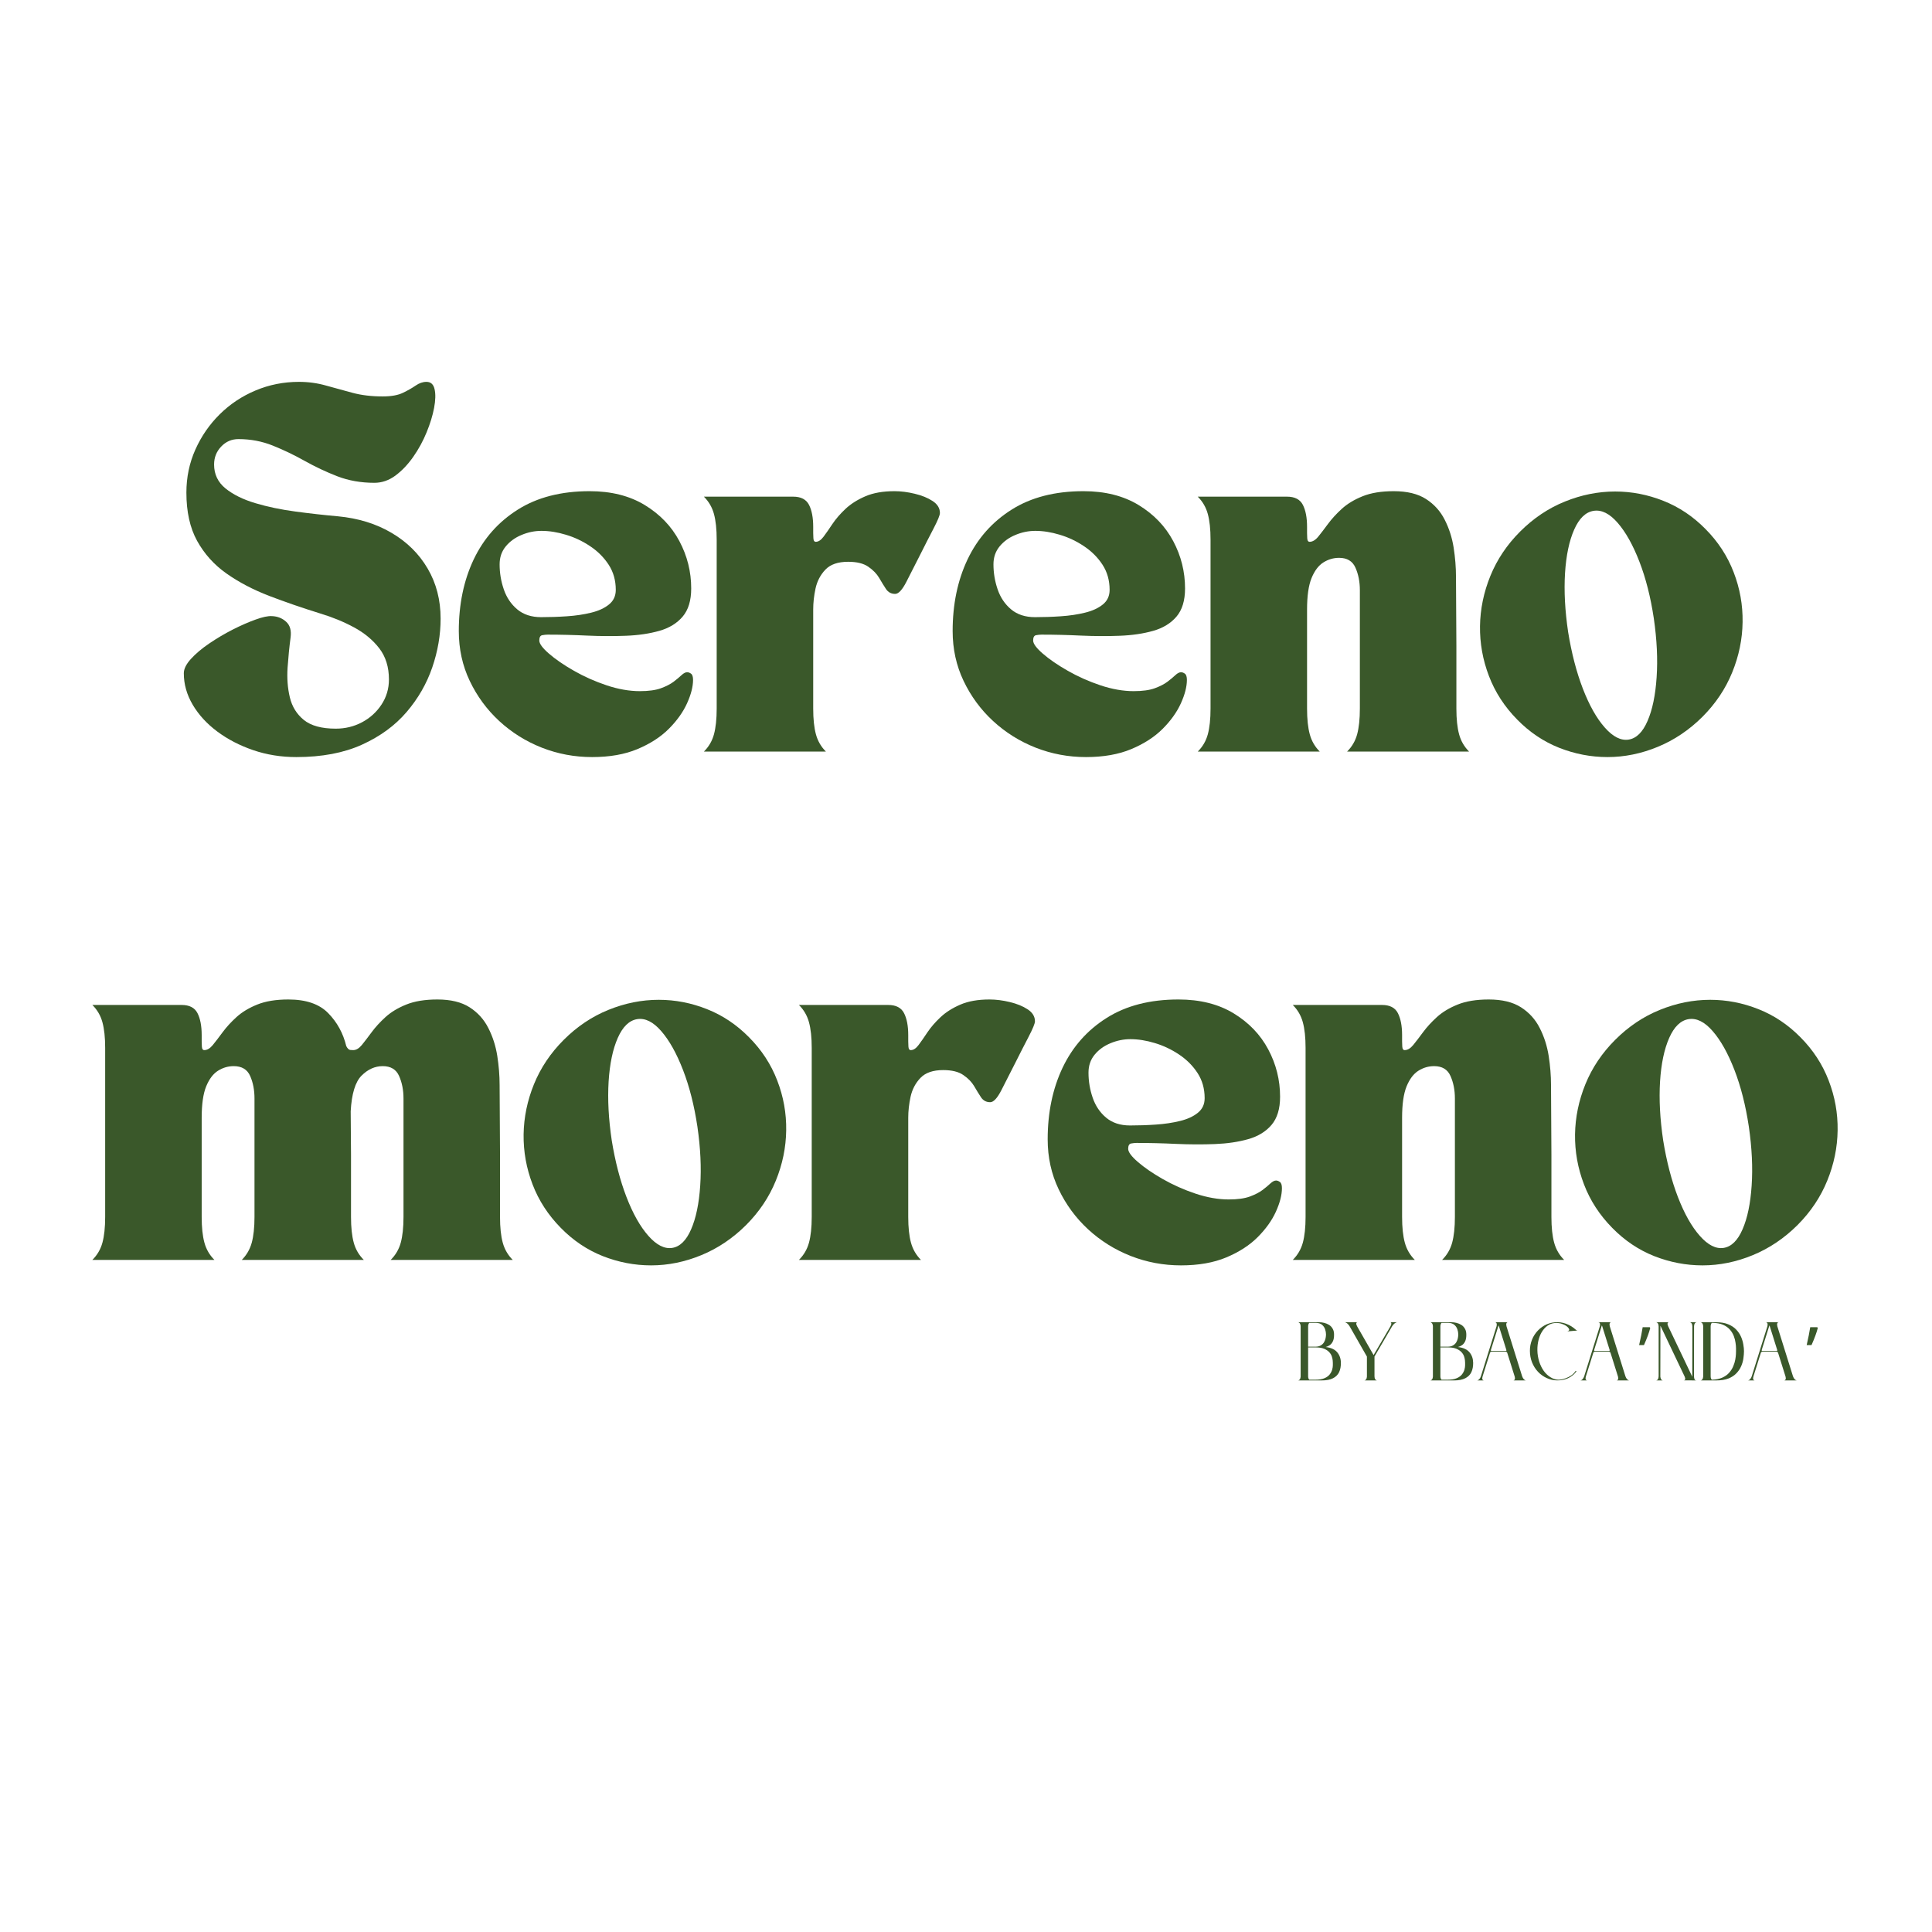
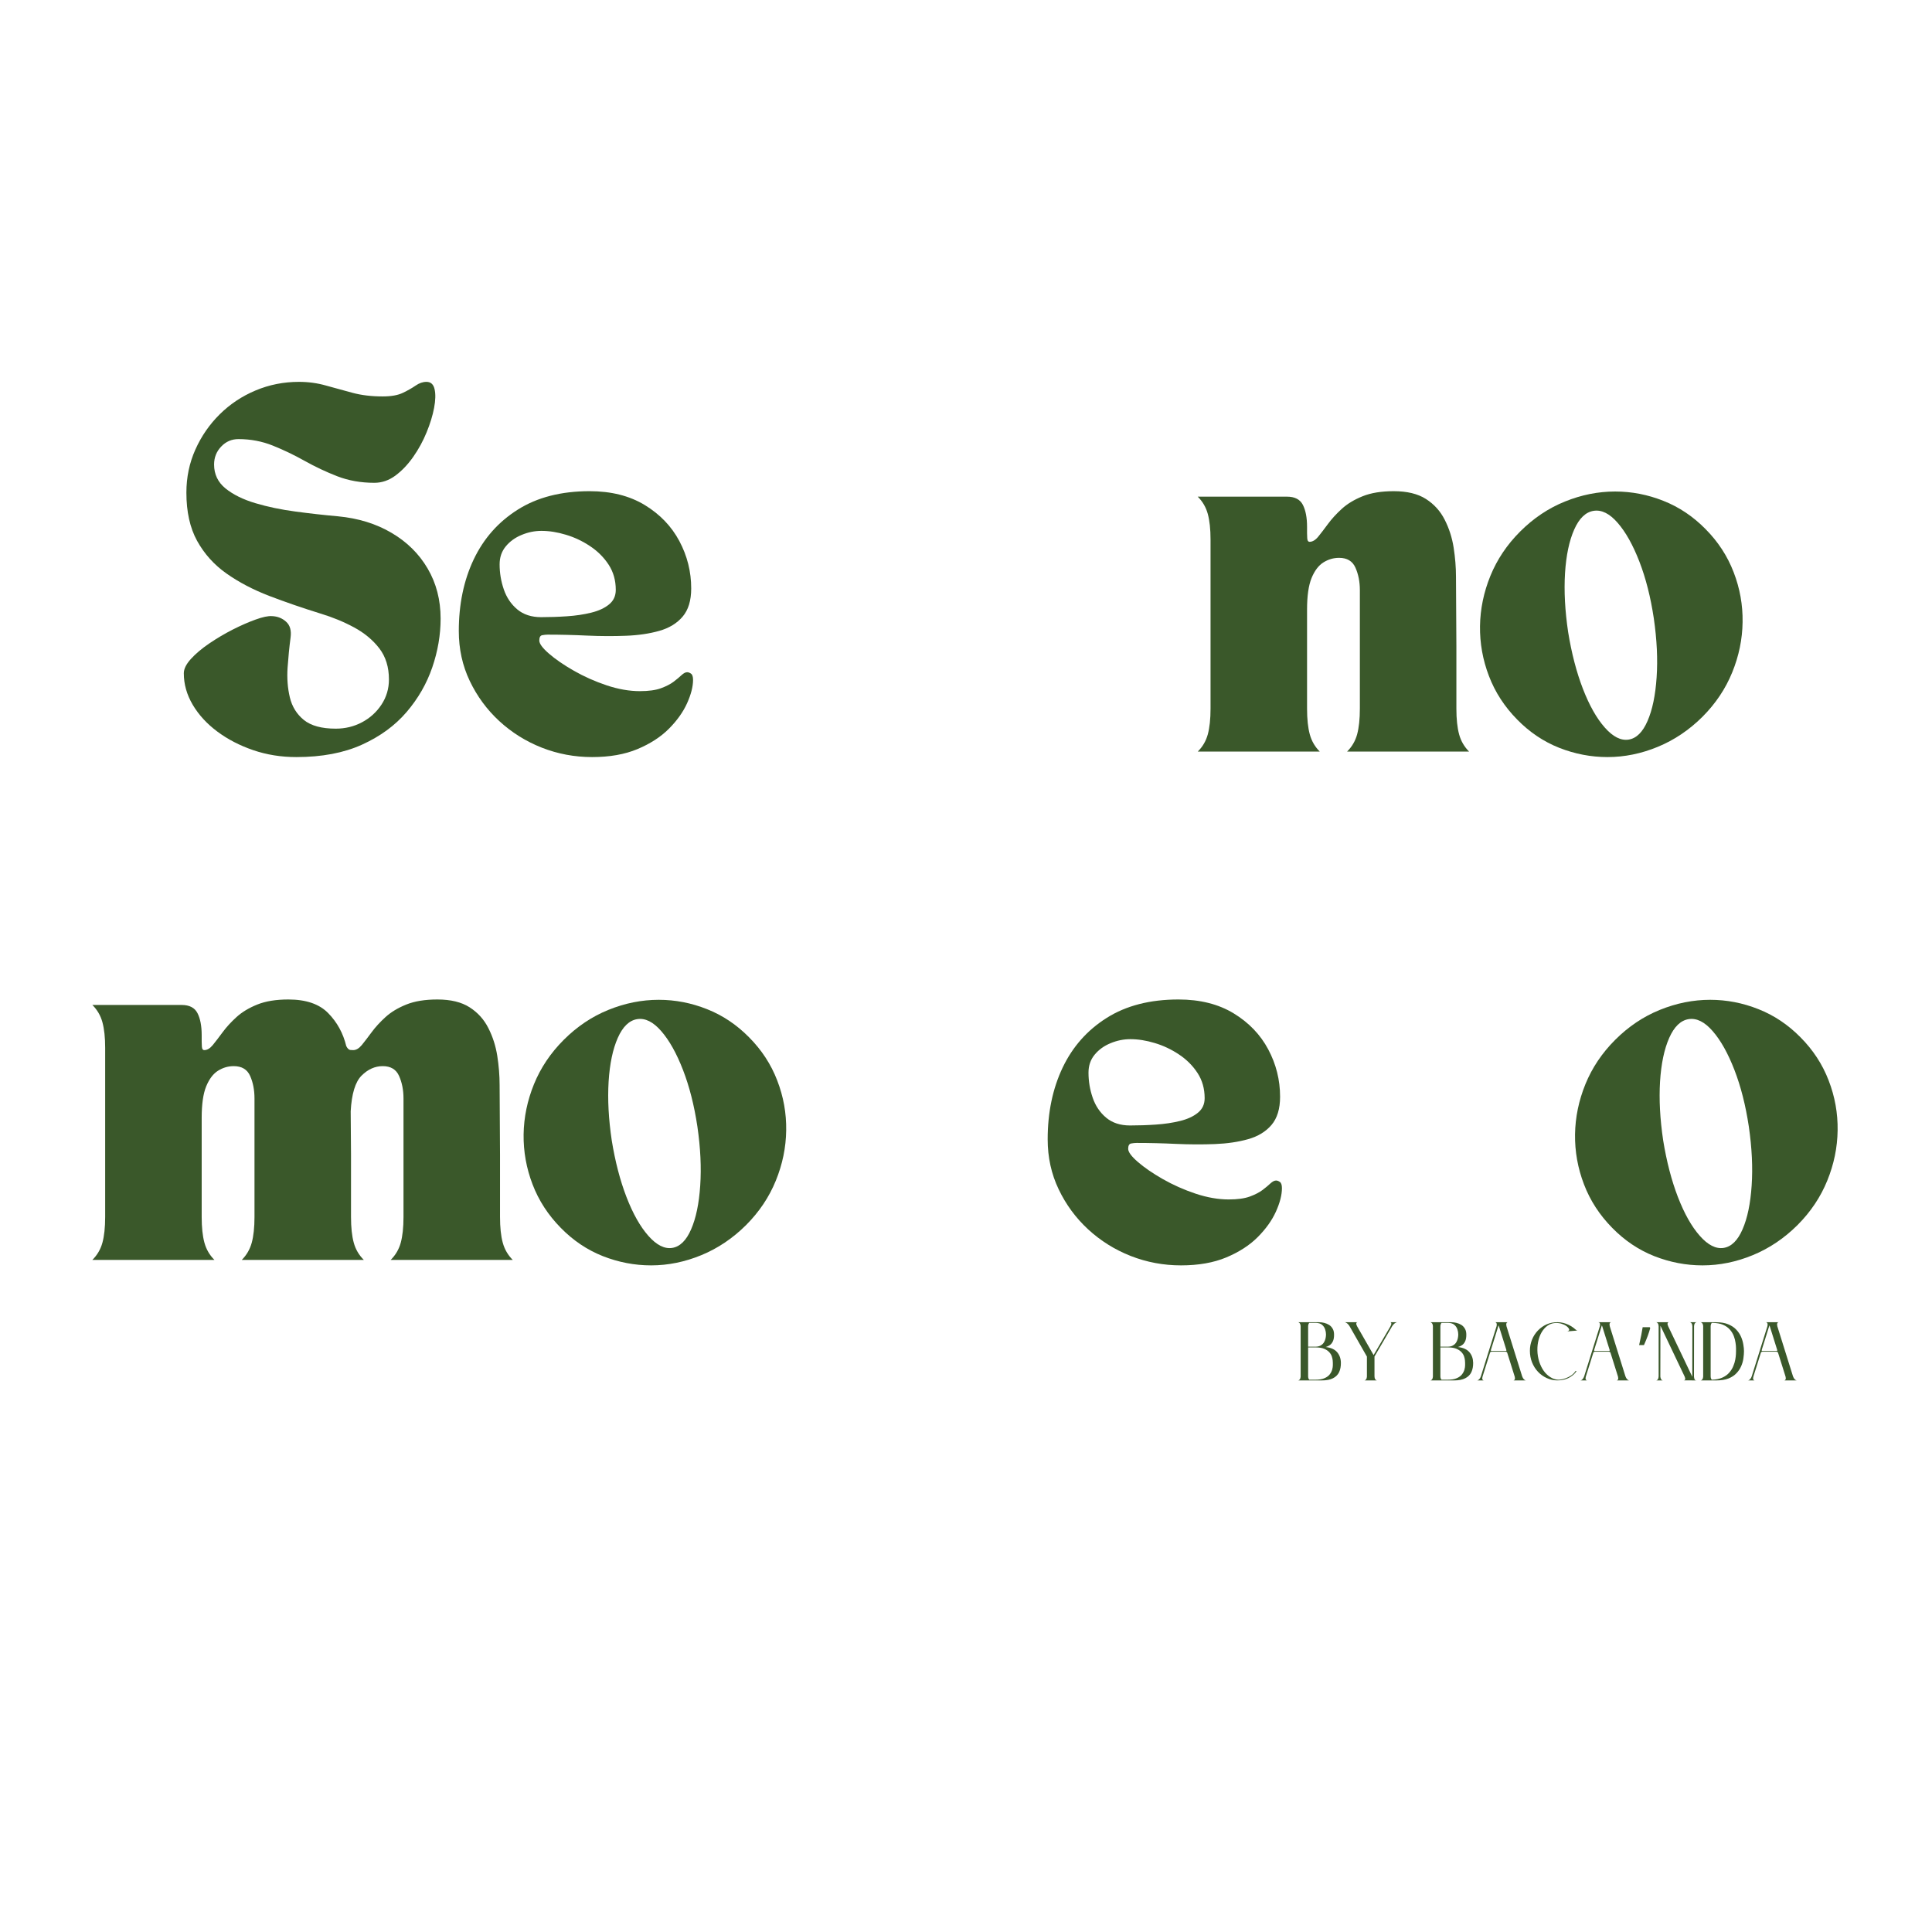
<svg xmlns="http://www.w3.org/2000/svg" version="1.0" preserveAspectRatio="xMidYMid meet" height="500" viewBox="0 0 375 375" zoomAndPan="magnify" width="500">
  <defs>
    <g />
  </defs>
  <g fill-opacity="1" fill="#3a582a">
    <g transform="translate(34.976, 145.885)">
      <g>
        <path d="M 22.547 1.062 C 19.578 1.062 16.785 0.613 14.172 -0.281 C 11.555 -1.176 9.234 -2.379 7.203 -3.891 C 5.18 -5.398 3.594 -7.129 2.438 -9.078 C 1.281 -11.035 0.703 -13.078 0.703 -15.203 C 0.703 -16.047 1.16 -16.973 2.078 -17.984 C 3.004 -19.004 4.195 -20.008 5.656 -21 C 7.113 -21.988 8.629 -22.883 10.203 -23.688 C 11.785 -24.488 13.258 -25.133 14.625 -25.625 C 16 -26.125 17.062 -26.348 17.812 -26.297 C 18.895 -26.254 19.812 -25.891 20.562 -25.203 C 21.32 -24.523 21.609 -23.5 21.422 -22.125 C 21.18 -20.289 20.988 -18.348 20.844 -16.297 C 20.707 -14.242 20.852 -12.32 21.281 -10.531 C 21.707 -8.738 22.613 -7.273 24 -6.141 C 25.395 -5.016 27.457 -4.453 30.188 -4.453 C 32.031 -4.453 33.727 -4.863 35.281 -5.688 C 36.832 -6.508 38.094 -7.648 39.062 -9.109 C 40.031 -10.578 40.516 -12.207 40.516 -14 C 40.516 -16.406 39.891 -18.422 38.641 -20.047 C 37.391 -21.672 35.758 -23.023 33.75 -24.109 C 31.75 -25.191 29.57 -26.086 27.219 -26.797 C 23.727 -27.879 20.414 -29.02 17.281 -30.219 C 14.145 -31.426 11.375 -32.879 8.969 -34.578 C 6.57 -36.273 4.676 -38.383 3.281 -40.906 C 1.895 -43.426 1.203 -46.547 1.203 -50.266 C 1.203 -53.234 1.781 -56.016 2.938 -58.609 C 4.094 -61.203 5.672 -63.488 7.672 -65.469 C 9.672 -67.445 11.988 -68.988 14.625 -70.094 C 17.27 -71.207 20.078 -71.766 23.047 -71.766 C 24.891 -71.766 26.645 -71.523 28.312 -71.047 C 29.988 -70.578 31.695 -70.109 33.438 -69.641 C 35.188 -69.172 37.145 -68.938 39.312 -68.938 C 40.957 -68.938 42.266 -69.172 43.234 -69.641 C 44.203 -70.109 45.023 -70.578 45.703 -71.047 C 46.391 -71.523 47.086 -71.766 47.797 -71.766 C 48.641 -71.766 49.164 -71.289 49.375 -70.344 C 49.594 -69.406 49.562 -68.191 49.281 -66.703 C 49 -65.223 48.516 -63.645 47.828 -61.969 C 47.148 -60.301 46.289 -58.723 45.25 -57.234 C 44.207 -55.742 43.051 -54.523 41.781 -53.578 C 40.508 -52.641 39.145 -52.172 37.688 -52.172 C 35.094 -52.172 32.695 -52.594 30.5 -53.438 C 28.312 -54.289 26.203 -55.285 24.172 -56.422 C 22.148 -57.555 20.086 -58.547 17.984 -59.391 C 15.891 -60.234 13.664 -60.656 11.312 -60.656 C 9.988 -60.656 8.867 -60.172 7.953 -59.203 C 7.035 -58.242 6.578 -57.082 6.578 -55.719 C 6.578 -53.832 7.316 -52.285 8.797 -51.078 C 10.285 -49.879 12.219 -48.926 14.594 -48.219 C 16.977 -47.508 19.57 -46.969 22.375 -46.594 C 25.176 -46.219 27.922 -45.91 30.609 -45.672 C 34.566 -45.297 38.039 -44.223 41.031 -42.453 C 44.031 -40.691 46.363 -38.383 48.031 -35.531 C 49.707 -32.676 50.547 -29.438 50.547 -25.812 C 50.547 -22.645 50.004 -19.484 48.922 -16.328 C 47.836 -13.172 46.176 -10.285 43.938 -7.672 C 41.695 -5.055 38.812 -2.945 35.281 -1.344 C 31.75 0.258 27.504 1.062 22.547 1.062 Z M 22.547 1.062" />
      </g>
    </g>
  </g>
  <g fill-opacity="1" fill="#3a582a">
    <g transform="translate(87.287, 145.885)">
      <g>
        <path d="M 1.766 -23.406 C 1.766 -28.594 2.727 -33.223 4.656 -37.297 C 6.594 -41.367 9.445 -44.594 13.219 -46.969 C 16.988 -49.352 21.633 -50.547 27.156 -50.547 C 31.344 -50.547 34.91 -49.648 37.859 -47.859 C 40.805 -46.066 43.047 -43.734 44.578 -40.859 C 46.109 -37.984 46.875 -34.922 46.875 -31.672 C 46.875 -29.316 46.316 -27.488 45.203 -26.188 C 44.098 -24.895 42.594 -23.977 40.688 -23.438 C 38.781 -22.895 36.625 -22.578 34.219 -22.484 C 31.812 -22.391 29.301 -22.398 26.688 -22.516 C 24.07 -22.641 21.516 -22.703 19.016 -22.703 C 18.691 -22.703 18.336 -22.664 17.953 -22.594 C 17.578 -22.52 17.391 -22.176 17.391 -21.562 C 17.391 -20.945 18.016 -20.098 19.266 -19.016 C 20.516 -17.93 22.129 -16.82 24.109 -15.688 C 26.086 -14.562 28.207 -13.617 30.469 -12.859 C 32.727 -12.109 34.875 -11.734 36.906 -11.734 C 38.602 -11.734 39.969 -11.922 41 -12.297 C 42.039 -12.68 42.867 -13.109 43.484 -13.578 C 44.098 -14.047 44.602 -14.469 45 -14.844 C 45.406 -15.219 45.77 -15.406 46.094 -15.406 C 46.332 -15.406 46.582 -15.312 46.844 -15.125 C 47.102 -14.938 47.234 -14.535 47.234 -13.922 C 47.234 -12.609 46.844 -11.086 46.062 -9.359 C 45.281 -7.641 44.098 -5.988 42.516 -4.406 C 40.941 -2.832 38.914 -1.523 36.438 -0.484 C 33.969 0.547 31.035 1.062 27.641 1.062 C 24.242 1.062 20.988 0.453 17.875 -0.766 C 14.77 -1.992 12.016 -3.719 9.609 -5.938 C 7.211 -8.156 5.305 -10.75 3.891 -13.719 C 2.473 -16.688 1.766 -19.914 1.766 -23.406 Z M 9.688 -36.344 C 9.688 -34.688 9.957 -33.066 10.5 -31.484 C 11.039 -29.91 11.91 -28.617 13.109 -27.609 C 14.316 -26.598 15.863 -26.094 17.75 -26.094 C 19.395 -26.094 21.066 -26.148 22.766 -26.266 C 24.461 -26.379 26.031 -26.613 27.469 -26.969 C 28.906 -27.32 30.055 -27.852 30.922 -28.562 C 31.797 -29.27 32.234 -30.211 32.234 -31.391 C 32.234 -33.234 31.773 -34.859 30.859 -36.266 C 29.941 -37.68 28.738 -38.883 27.25 -39.875 C 25.77 -40.863 24.203 -41.602 22.547 -42.094 C 20.898 -42.594 19.32 -42.844 17.812 -42.844 C 16.5 -42.844 15.219 -42.582 13.969 -42.062 C 12.719 -41.551 11.691 -40.812 10.891 -39.844 C 10.086 -38.875 9.688 -37.707 9.688 -36.344 Z M 9.688 -36.344" />
      </g>
    </g>
  </g>
  <g fill-opacity="1" fill="#3a582a">
    <g transform="translate(135.921, 145.885)">
      <g>
-         <path d="M 0.703 0 C 1.648 -0.938 2.301 -2.051 2.656 -3.344 C 3.008 -4.645 3.188 -6.312 3.188 -8.344 L 3.188 -41.156 C 3.188 -43.176 3.008 -44.832 2.656 -46.125 C 2.301 -47.426 1.648 -48.547 0.703 -49.484 L 18.031 -49.484 C 19.539 -49.484 20.566 -48.953 21.109 -47.891 C 21.648 -46.836 21.922 -45.414 21.922 -43.625 L 21.922 -42.422 C 21.922 -41.578 21.969 -41.082 22.062 -40.938 C 22.156 -40.789 22.27 -40.719 22.406 -40.719 C 22.926 -40.719 23.43 -41.047 23.922 -41.703 C 24.422 -42.367 25 -43.195 25.656 -44.188 C 26.32 -45.176 27.172 -46.156 28.203 -47.125 C 29.242 -48.094 30.531 -48.906 32.062 -49.562 C 33.594 -50.219 35.469 -50.547 37.688 -50.547 C 38.957 -50.547 40.273 -50.379 41.641 -50.047 C 43.004 -49.723 44.156 -49.254 45.094 -48.641 C 46.039 -48.023 46.516 -47.25 46.516 -46.312 C 46.516 -45.883 46.102 -44.879 45.281 -43.297 C 44.457 -41.723 43.598 -40.039 42.703 -38.25 C 41.711 -36.312 40.816 -34.551 40.016 -32.969 C 39.211 -31.395 38.484 -30.609 37.828 -30.609 C 37.066 -30.609 36.473 -30.926 36.047 -31.562 C 35.629 -32.195 35.188 -32.914 34.719 -33.719 C 34.25 -34.52 33.551 -35.238 32.625 -35.875 C 31.707 -36.52 30.398 -36.844 28.703 -36.844 C 26.723 -36.844 25.25 -36.332 24.281 -35.312 C 23.32 -34.301 22.688 -33.086 22.375 -31.672 C 22.07 -30.254 21.922 -28.891 21.922 -27.578 L 21.922 -8.344 C 21.922 -6.312 22.098 -4.645 22.453 -3.344 C 22.805 -2.051 23.453 -0.938 24.391 0 Z M 0.703 0" />
-       </g>
+         </g>
    </g>
  </g>
  <g fill-opacity="1" fill="#3a582a">
    <g transform="translate(183.142, 145.885)">
      <g>
-         <path d="M 1.766 -23.406 C 1.766 -28.594 2.727 -33.223 4.656 -37.297 C 6.594 -41.367 9.445 -44.594 13.219 -46.969 C 16.988 -49.352 21.633 -50.547 27.156 -50.547 C 31.344 -50.547 34.91 -49.648 37.859 -47.859 C 40.805 -46.066 43.047 -43.734 44.578 -40.859 C 46.109 -37.984 46.875 -34.922 46.875 -31.672 C 46.875 -29.316 46.316 -27.488 45.203 -26.188 C 44.098 -24.895 42.594 -23.977 40.688 -23.438 C 38.781 -22.895 36.625 -22.578 34.219 -22.484 C 31.812 -22.391 29.301 -22.398 26.688 -22.516 C 24.07 -22.641 21.516 -22.703 19.016 -22.703 C 18.691 -22.703 18.336 -22.664 17.953 -22.594 C 17.578 -22.52 17.391 -22.176 17.391 -21.562 C 17.391 -20.945 18.016 -20.098 19.266 -19.016 C 20.516 -17.93 22.129 -16.82 24.109 -15.688 C 26.086 -14.562 28.207 -13.617 30.469 -12.859 C 32.727 -12.109 34.875 -11.734 36.906 -11.734 C 38.602 -11.734 39.969 -11.922 41 -12.297 C 42.039 -12.68 42.867 -13.109 43.484 -13.578 C 44.098 -14.047 44.602 -14.469 45 -14.844 C 45.406 -15.219 45.77 -15.406 46.094 -15.406 C 46.332 -15.406 46.582 -15.312 46.844 -15.125 C 47.102 -14.938 47.234 -14.535 47.234 -13.922 C 47.234 -12.609 46.844 -11.086 46.062 -9.359 C 45.281 -7.641 44.098 -5.988 42.516 -4.406 C 40.941 -2.832 38.914 -1.523 36.438 -0.484 C 33.969 0.547 31.035 1.062 27.641 1.062 C 24.242 1.062 20.988 0.453 17.875 -0.766 C 14.77 -1.992 12.016 -3.719 9.609 -5.938 C 7.211 -8.156 5.305 -10.75 3.891 -13.719 C 2.473 -16.688 1.766 -19.914 1.766 -23.406 Z M 9.688 -36.344 C 9.688 -34.688 9.957 -33.066 10.5 -31.484 C 11.039 -29.91 11.91 -28.617 13.109 -27.609 C 14.316 -26.598 15.863 -26.094 17.75 -26.094 C 19.395 -26.094 21.066 -26.148 22.766 -26.266 C 24.461 -26.379 26.031 -26.613 27.469 -26.969 C 28.906 -27.32 30.055 -27.852 30.922 -28.562 C 31.797 -29.27 32.234 -30.211 32.234 -31.391 C 32.234 -33.234 31.773 -34.859 30.859 -36.266 C 29.941 -37.68 28.738 -38.883 27.25 -39.875 C 25.77 -40.863 24.203 -41.602 22.547 -42.094 C 20.898 -42.594 19.32 -42.844 17.812 -42.844 C 16.5 -42.844 15.219 -42.582 13.969 -42.062 C 12.719 -41.551 11.691 -40.812 10.891 -39.844 C 10.086 -38.875 9.688 -37.707 9.688 -36.344 Z M 9.688 -36.344" />
-       </g>
+         </g>
    </g>
  </g>
  <g fill-opacity="1" fill="#3a582a">
    <g transform="translate(231.777, 145.885)">
      <g>
        <path d="M 24.391 0 L 0.703 0 C 1.648 -0.938 2.301 -2.051 2.656 -3.344 C 3.008 -4.645 3.188 -6.312 3.188 -8.344 L 3.188 -41.156 C 3.188 -43.176 3.008 -44.832 2.656 -46.125 C 2.301 -47.426 1.648 -48.547 0.703 -49.484 L 18.031 -49.484 C 19.539 -49.484 20.566 -48.953 21.109 -47.891 C 21.648 -46.836 21.922 -45.414 21.922 -43.625 L 21.922 -42.422 C 21.922 -41.578 21.969 -41.082 22.062 -40.938 C 22.156 -40.789 22.27 -40.719 22.406 -40.719 C 22.977 -40.719 23.535 -41.047 24.078 -41.703 C 24.617 -42.367 25.254 -43.195 25.984 -44.188 C 26.711 -45.176 27.609 -46.156 28.672 -47.125 C 29.734 -48.094 31.078 -48.906 32.703 -49.562 C 34.328 -50.219 36.344 -50.547 38.75 -50.547 C 41.344 -50.547 43.426 -50.039 45 -49.031 C 46.582 -48.02 47.797 -46.676 48.641 -45 C 49.492 -43.332 50.07 -41.531 50.375 -39.594 C 50.676 -37.656 50.828 -35.77 50.828 -33.938 L 50.906 -20.438 L 50.906 -8.344 C 50.906 -6.312 51.082 -4.645 51.438 -3.344 C 51.789 -2.051 52.438 -0.938 53.375 0 L 29.688 0 C 30.633 -0.938 31.285 -2.051 31.641 -3.344 C 31.992 -4.645 32.172 -6.312 32.172 -8.344 L 32.172 -31.328 C 32.172 -32.973 31.883 -34.43 31.312 -35.703 C 30.75 -36.973 29.691 -37.609 28.141 -37.609 C 27.055 -37.609 26.039 -37.312 25.094 -36.719 C 24.156 -36.133 23.391 -35.125 22.797 -33.688 C 22.211 -32.25 21.922 -30.211 21.922 -27.578 L 21.922 -8.344 C 21.922 -6.312 22.098 -4.645 22.453 -3.344 C 22.805 -2.051 23.453 -0.938 24.391 0 Z M 24.391 0" />
      </g>
    </g>
  </g>
  <g fill-opacity="1" fill="#3a582a">
    <g transform="translate(285.502, 145.885)">
      <g>
        <path d="M 8.984 -6.219 C 6.523 -8.719 4.695 -11.535 3.5 -14.672 C 2.301 -17.805 1.723 -21.035 1.766 -24.359 C 1.816 -27.68 2.488 -30.93 3.781 -34.109 C 5.082 -37.297 7.004 -40.16 9.547 -42.703 C 12.141 -45.297 15.035 -47.238 18.234 -48.531 C 21.441 -49.832 24.695 -50.484 28 -50.484 C 31.207 -50.484 34.328 -49.879 37.359 -48.672 C 40.398 -47.473 43.125 -45.648 45.531 -43.203 C 47.977 -40.742 49.801 -37.945 51 -34.812 C 52.207 -31.688 52.785 -28.461 52.734 -25.141 C 52.691 -21.816 52.02 -18.562 50.719 -15.375 C 49.426 -12.195 47.508 -9.332 44.969 -6.781 C 42.375 -4.195 39.473 -2.242 36.266 -0.922 C 33.066 0.398 29.816 1.062 26.516 1.062 C 23.305 1.062 20.18 0.461 17.141 -0.734 C 14.098 -1.941 11.379 -3.77 8.984 -6.219 Z M 23.828 -46.734 C 22.273 -46.492 21.016 -45.281 20.047 -43.094 C 19.078 -40.906 18.484 -38.078 18.266 -34.609 C 18.055 -31.141 18.258 -27.332 18.875 -23.188 C 19.539 -19.094 20.492 -15.43 21.734 -12.203 C 22.984 -8.973 24.398 -6.461 25.984 -4.672 C 27.566 -2.879 29.109 -2.098 30.609 -2.328 C 32.117 -2.566 33.344 -3.77 34.281 -5.938 C 35.227 -8.102 35.816 -10.93 36.047 -14.422 C 36.285 -17.91 36.102 -21.727 35.5 -25.875 C 34.883 -29.977 33.953 -33.645 32.703 -36.875 C 31.453 -40.102 30.047 -42.613 28.484 -44.406 C 26.93 -46.195 25.379 -46.973 23.828 -46.734 Z M 23.828 -46.734" />
      </g>
    </g>
  </g>
  <g fill-opacity="1" fill="#3a582a">
    <g transform="translate(16.522, 244.546)">
      <g>
        <path d="M 25.094 0 L 1.406 0 C 2.352 -0.938 3.004 -2.051 3.359 -3.344 C 3.711 -4.645 3.891 -6.312 3.891 -8.344 L 3.891 -41.156 C 3.891 -43.176 3.711 -44.832 3.359 -46.125 C 3.004 -47.426 2.352 -48.547 1.406 -49.484 L 18.734 -49.484 C 20.242 -49.484 21.27 -48.953 21.812 -47.891 C 22.352 -46.836 22.625 -45.414 22.625 -43.625 L 22.625 -42.422 C 22.625 -41.578 22.672 -41.082 22.766 -40.938 C 22.859 -40.789 22.977 -40.719 23.125 -40.719 C 23.688 -40.719 24.238 -41.047 24.781 -41.703 C 25.32 -42.367 25.957 -43.195 26.688 -44.188 C 27.414 -45.176 28.312 -46.156 29.375 -47.125 C 30.438 -48.094 31.781 -48.906 33.406 -49.562 C 35.031 -50.219 37.047 -50.547 39.453 -50.547 C 42.891 -50.547 45.469 -49.66 47.188 -47.891 C 48.914 -46.129 50.082 -44 50.688 -41.5 C 50.926 -41.031 51.188 -40.781 51.469 -40.75 C 51.75 -40.727 51.938 -40.719 52.031 -40.719 C 52.602 -40.719 53.16 -41.047 53.703 -41.703 C 54.242 -42.367 54.879 -43.195 55.609 -44.188 C 56.336 -45.176 57.234 -46.156 58.297 -47.125 C 59.359 -48.094 60.703 -48.906 62.328 -49.562 C 63.953 -50.219 65.969 -50.547 68.375 -50.547 C 70.969 -50.547 73.051 -50.039 74.625 -49.031 C 76.207 -48.02 77.422 -46.676 78.266 -45 C 79.117 -43.332 79.695 -41.531 80 -39.594 C 80.301 -37.656 80.453 -35.77 80.453 -33.938 L 80.531 -20.438 L 80.531 -8.344 C 80.531 -6.312 80.707 -4.645 81.062 -3.344 C 81.414 -2.051 82.062 -0.938 83 0 L 59.312 0 C 60.258 -0.938 60.91 -2.051 61.266 -3.344 C 61.617 -4.645 61.797 -6.312 61.797 -8.344 L 61.797 -31.328 C 61.797 -32.973 61.508 -34.43 60.938 -35.703 C 60.375 -36.973 59.316 -37.609 57.766 -37.609 C 56.254 -37.609 54.883 -36.992 53.656 -35.766 C 52.438 -34.547 51.734 -32.238 51.547 -28.844 L 51.609 -20.438 L 51.609 -8.344 C 51.609 -6.312 51.785 -4.645 52.141 -3.344 C 52.492 -2.051 53.145 -0.938 54.094 0 L 30.406 0 C 31.344 -0.938 31.988 -2.051 32.344 -3.344 C 32.695 -4.645 32.875 -6.312 32.875 -8.344 L 32.875 -31.328 C 32.875 -32.973 32.594 -34.43 32.031 -35.703 C 31.469 -36.973 30.406 -37.609 28.844 -37.609 C 27.758 -37.609 26.742 -37.312 25.797 -36.719 C 24.859 -36.133 24.094 -35.125 23.5 -33.688 C 22.914 -32.25 22.625 -30.211 22.625 -27.578 L 22.625 -8.344 C 22.625 -6.312 22.801 -4.645 23.156 -3.344 C 23.508 -2.051 24.156 -0.938 25.094 0 Z M 25.094 0" />
      </g>
    </g>
  </g>
  <g fill-opacity="1" fill="#3a582a">
    <g transform="translate(99.865, 244.546)">
      <g>
        <path d="M 8.984 -6.219 C 6.523 -8.719 4.695 -11.535 3.5 -14.672 C 2.301 -17.805 1.723 -21.035 1.766 -24.359 C 1.816 -27.68 2.488 -30.93 3.781 -34.109 C 5.082 -37.297 7.004 -40.16 9.547 -42.703 C 12.141 -45.297 15.035 -47.238 18.234 -48.531 C 21.441 -49.832 24.695 -50.484 28 -50.484 C 31.207 -50.484 34.328 -49.879 37.359 -48.672 C 40.398 -47.473 43.125 -45.648 45.531 -43.203 C 47.977 -40.742 49.801 -37.945 51 -34.812 C 52.207 -31.688 52.785 -28.461 52.734 -25.141 C 52.691 -21.816 52.02 -18.562 50.719 -15.375 C 49.426 -12.195 47.508 -9.332 44.969 -6.781 C 42.375 -4.195 39.473 -2.242 36.266 -0.922 C 33.066 0.398 29.816 1.062 26.516 1.062 C 23.305 1.062 20.18 0.461 17.141 -0.734 C 14.098 -1.941 11.379 -3.77 8.984 -6.219 Z M 23.828 -46.734 C 22.273 -46.492 21.016 -45.281 20.047 -43.094 C 19.078 -40.906 18.484 -38.078 18.266 -34.609 C 18.055 -31.141 18.258 -27.332 18.875 -23.188 C 19.539 -19.094 20.492 -15.43 21.734 -12.203 C 22.984 -8.973 24.398 -6.461 25.984 -4.672 C 27.566 -2.879 29.109 -2.098 30.609 -2.328 C 32.117 -2.566 33.344 -3.77 34.281 -5.938 C 35.227 -8.102 35.816 -10.93 36.047 -14.422 C 36.285 -17.91 36.102 -21.727 35.5 -25.875 C 34.883 -29.977 33.953 -33.645 32.703 -36.875 C 31.453 -40.102 30.047 -42.613 28.484 -44.406 C 26.93 -46.195 25.379 -46.973 23.828 -46.734 Z M 23.828 -46.734" />
      </g>
    </g>
  </g>
  <g fill-opacity="1" fill="#3a582a">
    <g transform="translate(154.367, 244.546)">
      <g>
-         <path d="M 0.703 0 C 1.648 -0.938 2.301 -2.051 2.656 -3.344 C 3.008 -4.645 3.188 -6.312 3.188 -8.344 L 3.188 -41.156 C 3.188 -43.176 3.008 -44.832 2.656 -46.125 C 2.301 -47.426 1.648 -48.547 0.703 -49.484 L 18.031 -49.484 C 19.539 -49.484 20.566 -48.953 21.109 -47.891 C 21.648 -46.836 21.922 -45.414 21.922 -43.625 L 21.922 -42.422 C 21.922 -41.578 21.969 -41.082 22.062 -40.938 C 22.156 -40.789 22.27 -40.719 22.406 -40.719 C 22.926 -40.719 23.43 -41.047 23.922 -41.703 C 24.422 -42.367 25 -43.195 25.656 -44.188 C 26.32 -45.176 27.172 -46.156 28.203 -47.125 C 29.242 -48.094 30.531 -48.906 32.062 -49.562 C 33.594 -50.219 35.469 -50.547 37.688 -50.547 C 38.957 -50.547 40.273 -50.379 41.641 -50.047 C 43.004 -49.723 44.156 -49.254 45.094 -48.641 C 46.039 -48.023 46.516 -47.25 46.516 -46.312 C 46.516 -45.883 46.102 -44.879 45.281 -43.297 C 44.457 -41.723 43.598 -40.039 42.703 -38.25 C 41.711 -36.312 40.816 -34.551 40.016 -32.969 C 39.211 -31.395 38.484 -30.609 37.828 -30.609 C 37.066 -30.609 36.473 -30.926 36.047 -31.562 C 35.629 -32.195 35.188 -32.914 34.719 -33.719 C 34.25 -34.52 33.551 -35.238 32.625 -35.875 C 31.707 -36.52 30.398 -36.844 28.703 -36.844 C 26.723 -36.844 25.25 -36.332 24.281 -35.312 C 23.32 -34.301 22.688 -33.086 22.375 -31.672 C 22.07 -30.254 21.922 -28.891 21.922 -27.578 L 21.922 -8.344 C 21.922 -6.312 22.098 -4.645 22.453 -3.344 C 22.805 -2.051 23.453 -0.938 24.391 0 Z M 0.703 0" />
-       </g>
+         </g>
    </g>
  </g>
  <g fill-opacity="1" fill="#3a582a">
    <g transform="translate(201.588, 244.546)">
      <g>
        <path d="M 1.766 -23.406 C 1.766 -28.594 2.727 -33.223 4.656 -37.297 C 6.594 -41.367 9.445 -44.594 13.219 -46.969 C 16.988 -49.352 21.633 -50.547 27.156 -50.547 C 31.344 -50.547 34.91 -49.648 37.859 -47.859 C 40.805 -46.066 43.047 -43.734 44.578 -40.859 C 46.109 -37.984 46.875 -34.922 46.875 -31.672 C 46.875 -29.316 46.316 -27.488 45.203 -26.188 C 44.098 -24.895 42.594 -23.977 40.688 -23.438 C 38.781 -22.895 36.625 -22.578 34.219 -22.484 C 31.812 -22.391 29.301 -22.398 26.688 -22.516 C 24.07 -22.641 21.516 -22.703 19.016 -22.703 C 18.691 -22.703 18.336 -22.664 17.953 -22.594 C 17.578 -22.52 17.391 -22.176 17.391 -21.562 C 17.391 -20.945 18.016 -20.098 19.266 -19.016 C 20.516 -17.93 22.129 -16.82 24.109 -15.688 C 26.086 -14.562 28.207 -13.617 30.469 -12.859 C 32.727 -12.109 34.875 -11.734 36.906 -11.734 C 38.602 -11.734 39.969 -11.922 41 -12.297 C 42.039 -12.68 42.867 -13.109 43.484 -13.578 C 44.098 -14.047 44.602 -14.469 45 -14.844 C 45.406 -15.219 45.77 -15.406 46.094 -15.406 C 46.332 -15.406 46.582 -15.312 46.844 -15.125 C 47.102 -14.938 47.234 -14.535 47.234 -13.922 C 47.234 -12.609 46.844 -11.086 46.062 -9.359 C 45.281 -7.641 44.098 -5.988 42.516 -4.406 C 40.941 -2.832 38.914 -1.523 36.438 -0.484 C 33.969 0.547 31.035 1.062 27.641 1.062 C 24.242 1.062 20.988 0.453 17.875 -0.766 C 14.77 -1.992 12.016 -3.719 9.609 -5.938 C 7.211 -8.156 5.305 -10.75 3.891 -13.719 C 2.473 -16.688 1.766 -19.914 1.766 -23.406 Z M 9.688 -36.344 C 9.688 -34.688 9.957 -33.066 10.5 -31.484 C 11.039 -29.91 11.91 -28.617 13.109 -27.609 C 14.316 -26.598 15.863 -26.094 17.75 -26.094 C 19.395 -26.094 21.066 -26.148 22.766 -26.266 C 24.461 -26.379 26.031 -26.613 27.469 -26.969 C 28.906 -27.32 30.055 -27.852 30.922 -28.562 C 31.797 -29.27 32.234 -30.211 32.234 -31.391 C 32.234 -33.234 31.773 -34.859 30.859 -36.266 C 29.941 -37.68 28.738 -38.883 27.25 -39.875 C 25.77 -40.863 24.203 -41.602 22.547 -42.094 C 20.898 -42.594 19.32 -42.844 17.812 -42.844 C 16.5 -42.844 15.219 -42.582 13.969 -42.062 C 12.719 -41.551 11.691 -40.812 10.891 -39.844 C 10.086 -38.875 9.688 -37.707 9.688 -36.344 Z M 9.688 -36.344" />
      </g>
    </g>
  </g>
  <g fill-opacity="1" fill="#3a582a">
    <g transform="translate(250.223, 244.546)">
      <g>
-         <path d="M 24.391 0 L 0.703 0 C 1.648 -0.938 2.301 -2.051 2.656 -3.344 C 3.008 -4.645 3.188 -6.312 3.188 -8.344 L 3.188 -41.156 C 3.188 -43.176 3.008 -44.832 2.656 -46.125 C 2.301 -47.426 1.648 -48.547 0.703 -49.484 L 18.031 -49.484 C 19.539 -49.484 20.566 -48.953 21.109 -47.891 C 21.648 -46.836 21.922 -45.414 21.922 -43.625 L 21.922 -42.422 C 21.922 -41.578 21.969 -41.082 22.062 -40.938 C 22.156 -40.789 22.27 -40.719 22.406 -40.719 C 22.977 -40.719 23.535 -41.047 24.078 -41.703 C 24.617 -42.367 25.254 -43.195 25.984 -44.188 C 26.711 -45.176 27.609 -46.156 28.672 -47.125 C 29.734 -48.094 31.078 -48.906 32.703 -49.562 C 34.328 -50.219 36.344 -50.547 38.75 -50.547 C 41.344 -50.547 43.426 -50.039 45 -49.031 C 46.582 -48.02 47.797 -46.676 48.641 -45 C 49.492 -43.332 50.07 -41.531 50.375 -39.594 C 50.676 -37.656 50.828 -35.77 50.828 -33.938 L 50.906 -20.438 L 50.906 -8.344 C 50.906 -6.312 51.082 -4.645 51.438 -3.344 C 51.789 -2.051 52.438 -0.938 53.375 0 L 29.688 0 C 30.633 -0.938 31.285 -2.051 31.641 -3.344 C 31.992 -4.645 32.172 -6.312 32.172 -8.344 L 32.172 -31.328 C 32.172 -32.973 31.883 -34.43 31.312 -35.703 C 30.75 -36.973 29.691 -37.609 28.141 -37.609 C 27.055 -37.609 26.039 -37.312 25.094 -36.719 C 24.156 -36.133 23.391 -35.125 22.797 -33.688 C 22.211 -32.25 21.922 -30.211 21.922 -27.578 L 21.922 -8.344 C 21.922 -6.312 22.098 -4.645 22.453 -3.344 C 22.805 -2.051 23.453 -0.938 24.391 0 Z M 24.391 0" />
-       </g>
+         </g>
    </g>
  </g>
  <g fill-opacity="1" fill="#3a582a">
    <g transform="translate(303.947, 244.546)">
      <g>
        <path d="M 8.984 -6.219 C 6.523 -8.719 4.695 -11.535 3.5 -14.672 C 2.301 -17.805 1.723 -21.035 1.766 -24.359 C 1.816 -27.68 2.488 -30.93 3.781 -34.109 C 5.082 -37.297 7.004 -40.16 9.547 -42.703 C 12.141 -45.297 15.035 -47.238 18.234 -48.531 C 21.441 -49.832 24.695 -50.484 28 -50.484 C 31.207 -50.484 34.328 -49.879 37.359 -48.672 C 40.398 -47.473 43.125 -45.648 45.531 -43.203 C 47.977 -40.742 49.801 -37.945 51 -34.812 C 52.207 -31.688 52.785 -28.461 52.734 -25.141 C 52.691 -21.816 52.02 -18.562 50.719 -15.375 C 49.426 -12.195 47.508 -9.332 44.969 -6.781 C 42.375 -4.195 39.473 -2.242 36.266 -0.922 C 33.066 0.398 29.816 1.062 26.516 1.062 C 23.305 1.062 20.18 0.461 17.141 -0.734 C 14.098 -1.941 11.379 -3.77 8.984 -6.219 Z M 23.828 -46.734 C 22.273 -46.492 21.016 -45.281 20.047 -43.094 C 19.078 -40.906 18.484 -38.078 18.266 -34.609 C 18.055 -31.141 18.258 -27.332 18.875 -23.188 C 19.539 -19.094 20.492 -15.43 21.734 -12.203 C 22.984 -8.973 24.398 -6.461 25.984 -4.672 C 27.566 -2.879 29.109 -2.098 30.609 -2.328 C 32.117 -2.566 33.344 -3.77 34.281 -5.938 C 35.227 -8.102 35.816 -10.93 36.047 -14.422 C 36.285 -17.91 36.102 -21.727 35.5 -25.875 C 34.883 -29.977 33.953 -33.645 32.703 -36.875 C 31.453 -40.102 30.047 -42.613 28.484 -44.406 C 26.93 -46.195 25.379 -46.973 23.828 -46.734 Z M 23.828 -46.734" />
      </g>
    </g>
  </g>
  <g fill-opacity="1" fill="#3a582a">
    <g transform="translate(251.923, 267.941)">
      <g>
        <path d="M 4.125 -11.297 L 0 -11.297 C 0.133 -11.297 0.254 -11.227 0.359 -11.094 C 0.461 -10.957 0.52 -10.781 0.531 -10.562 L 0.531 -0.734 C 0.52 -0.516 0.461 -0.336 0.359 -0.203 C 0.254 -0.066 0.133 0 0 0 L 4.609 0 C 5.535 0 6.27 -0.141 6.812 -0.422 C 7.363 -0.703 7.758 -1.098 8 -1.609 C 8.238 -2.129 8.352 -2.734 8.344 -3.422 C 8.332 -4.234 8.094 -4.914 7.625 -5.469 C 7.156 -6.031 6.41 -6.367 5.391 -6.484 C 5.672 -6.555 5.93 -6.676 6.172 -6.844 C 6.422 -7.008 6.625 -7.254 6.781 -7.578 C 6.938 -7.898 7.016 -8.32 7.016 -8.844 C 7.023 -9.32 6.938 -9.719 6.75 -10.031 C 6.57 -10.352 6.336 -10.602 6.047 -10.781 C 5.766 -10.957 5.453 -11.086 5.109 -11.172 C 4.773 -11.254 4.445 -11.297 4.125 -11.297 Z M 3.578 -6.406 C 4.223 -6.395 4.742 -6.301 5.141 -6.125 C 5.547 -5.945 5.863 -5.727 6.094 -5.469 C 6.32 -5.219 6.484 -4.953 6.578 -4.672 C 6.672 -4.391 6.727 -4.133 6.75 -3.906 C 6.77 -3.688 6.781 -3.523 6.781 -3.422 C 6.781 -3.348 6.781 -3.188 6.781 -2.938 C 6.781 -2.695 6.738 -2.422 6.656 -2.109 C 6.57 -1.797 6.414 -1.488 6.188 -1.188 C 5.957 -0.883 5.617 -0.633 5.172 -0.438 C 4.723 -0.238 4.125 -0.141 3.375 -0.141 L 2.203 -0.141 C 2.141 -0.203 2.086 -0.289 2.047 -0.406 C 2.004 -0.52 1.984 -0.656 1.984 -0.812 L 1.984 -6.406 Z M 3.5 -11.172 C 4.008 -11.16 4.406 -11.035 4.688 -10.797 C 4.969 -10.555 5.164 -10.266 5.281 -9.922 C 5.395 -9.586 5.453 -9.254 5.453 -8.922 C 5.453 -8.711 5.426 -8.473 5.375 -8.203 C 5.32 -7.941 5.223 -7.68 5.078 -7.422 C 4.93 -7.172 4.719 -6.961 4.438 -6.797 C 4.164 -6.629 3.805 -6.547 3.359 -6.547 L 1.984 -6.547 L 1.984 -10.5 C 1.984 -10.656 2.004 -10.785 2.047 -10.891 C 2.086 -11.004 2.141 -11.098 2.203 -11.172 Z M 3.5 -11.172" />
      </g>
    </g>
  </g>
  <g fill-opacity="1" fill="#3a582a">
    <g transform="translate(260.99, 267.941)">
      <g>
        <path d="M 4.328 -4.625 L 4.328 -0.734 C 4.316 -0.516 4.258 -0.336 4.156 -0.203 C 4.062 -0.066 3.941 0 3.797 0 L 6.328 0 C 6.18 0 6.055 -0.07 5.953 -0.219 C 5.848 -0.363 5.797 -0.555 5.797 -0.797 L 5.797 -4.641 L 9.25 -10.562 C 9.395 -10.781 9.555 -10.957 9.734 -11.094 C 9.922 -11.227 10.082 -11.297 10.219 -11.297 L 8.828 -11.297 C 8.973 -11.297 9.051 -11.223 9.062 -11.078 C 9.082 -10.93 9.023 -10.738 8.891 -10.5 L 5.625 -4.922 L 2.438 -10.484 C 2.301 -10.734 2.242 -10.93 2.266 -11.078 C 2.285 -11.223 2.367 -11.297 2.516 -11.297 L 0 -11.297 C 0.133 -11.297 0.289 -11.227 0.469 -11.094 C 0.645 -10.957 0.801 -10.781 0.938 -10.562 Z M 4.328 -4.625" />
      </g>
    </g>
  </g>
  <g fill-opacity="1" fill="#3a582a">
    <g transform="translate(271.928, 267.941)">
      <g />
    </g>
  </g>
  <g fill-opacity="1" fill="#3a582a">
    <g transform="translate(277.595, 267.941)">
      <g>
        <path d="M 4.125 -11.297 L 0 -11.297 C 0.133 -11.297 0.254 -11.227 0.359 -11.094 C 0.461 -10.957 0.52 -10.781 0.531 -10.562 L 0.531 -0.734 C 0.52 -0.516 0.461 -0.336 0.359 -0.203 C 0.254 -0.066 0.133 0 0 0 L 4.609 0 C 5.535 0 6.27 -0.141 6.812 -0.422 C 7.363 -0.703 7.758 -1.098 8 -1.609 C 8.238 -2.129 8.352 -2.734 8.344 -3.422 C 8.332 -4.234 8.094 -4.914 7.625 -5.469 C 7.156 -6.031 6.41 -6.367 5.391 -6.484 C 5.672 -6.555 5.93 -6.676 6.172 -6.844 C 6.422 -7.008 6.625 -7.254 6.781 -7.578 C 6.938 -7.898 7.016 -8.32 7.016 -8.844 C 7.023 -9.32 6.938 -9.719 6.75 -10.031 C 6.57 -10.352 6.336 -10.602 6.047 -10.781 C 5.766 -10.957 5.453 -11.086 5.109 -11.172 C 4.773 -11.254 4.445 -11.297 4.125 -11.297 Z M 3.578 -6.406 C 4.223 -6.395 4.742 -6.301 5.141 -6.125 C 5.547 -5.945 5.863 -5.727 6.094 -5.469 C 6.32 -5.219 6.484 -4.953 6.578 -4.672 C 6.672 -4.391 6.727 -4.133 6.75 -3.906 C 6.77 -3.688 6.781 -3.523 6.781 -3.422 C 6.781 -3.348 6.781 -3.188 6.781 -2.938 C 6.781 -2.695 6.738 -2.422 6.656 -2.109 C 6.57 -1.797 6.414 -1.488 6.188 -1.188 C 5.957 -0.883 5.617 -0.633 5.172 -0.438 C 4.723 -0.238 4.125 -0.141 3.375 -0.141 L 2.203 -0.141 C 2.141 -0.203 2.086 -0.289 2.047 -0.406 C 2.004 -0.52 1.984 -0.656 1.984 -0.812 L 1.984 -6.406 Z M 3.5 -11.172 C 4.008 -11.16 4.406 -11.035 4.688 -10.797 C 4.969 -10.555 5.164 -10.266 5.281 -9.922 C 5.395 -9.586 5.453 -9.254 5.453 -8.922 C 5.453 -8.711 5.426 -8.473 5.375 -8.203 C 5.32 -7.941 5.223 -7.68 5.078 -7.422 C 4.93 -7.172 4.719 -6.961 4.438 -6.797 C 4.164 -6.629 3.805 -6.547 3.359 -6.547 L 1.984 -6.547 L 1.984 -10.5 C 1.984 -10.656 2.004 -10.785 2.047 -10.891 C 2.086 -11.004 2.141 -11.098 2.203 -11.172 Z M 3.5 -11.172" />
      </g>
    </g>
  </g>
  <g fill-opacity="1" fill="#3a582a">
    <g transform="translate(286.663, 267.941)">
      <g>
        <path d="M 3.516 -11.297 C 3.535 -11.297 3.555 -11.289 3.578 -11.281 C 3.598 -11.281 3.625 -11.273 3.656 -11.266 C 3.758 -11.223 3.82 -11.133 3.844 -11 C 3.875 -10.863 3.863 -10.695 3.812 -10.5 L 0.781 -0.812 C 0.707 -0.57 0.594 -0.375 0.438 -0.219 C 0.289 -0.07 0.145 0 0 0 L 1.391 0 C 1.242 0 1.141 -0.066 1.078 -0.203 C 1.023 -0.336 1.031 -0.516 1.094 -0.734 L 2.547 -5.359 C 2.586 -5.504 2.703 -5.578 2.891 -5.578 L 5.547 -5.578 C 5.648 -5.578 5.727 -5.555 5.781 -5.516 C 5.832 -5.473 5.867 -5.422 5.891 -5.359 L 7.344 -0.734 C 7.406 -0.516 7.406 -0.336 7.344 -0.203 C 7.281 -0.066 7.18 0 7.047 0 L 9.562 0 C 9.426 0 9.281 -0.07 9.125 -0.219 C 8.977 -0.375 8.863 -0.57 8.781 -0.812 L 5.75 -10.5 C 5.688 -10.738 5.68 -10.93 5.734 -11.078 C 5.785 -11.223 5.883 -11.297 6.031 -11.297 Z M 5.719 -5.922 C 5.727 -5.879 5.727 -5.832 5.719 -5.781 C 5.719 -5.738 5.664 -5.719 5.562 -5.719 L 2.859 -5.719 C 2.773 -5.719 2.727 -5.738 2.719 -5.781 C 2.707 -5.832 2.707 -5.879 2.719 -5.922 L 4.172 -10.562 C 4.18 -10.613 4.195 -10.656 4.219 -10.688 C 4.227 -10.664 4.234 -10.645 4.234 -10.625 C 4.242 -10.602 4.254 -10.582 4.266 -10.562 Z M 5.719 -5.922" />
      </g>
    </g>
  </g>
  <g fill-opacity="1" fill="#3a582a">
    <g transform="translate(296.949, 267.941)">
      <g>
        <path d="M 7.609 -9.969 C 7.609 -9.969 7.609 -9.961 7.609 -9.953 C 7.66 -9.828 7.629 -9.723 7.516 -9.641 C 7.398 -9.566 7.297 -9.523 7.203 -9.516 L 9.266 -9.688 C 9.148 -9.676 9.02 -9.738 8.875 -9.875 C 8.332 -10.375 7.711 -10.75 7.016 -11 C 6.328 -11.258 5.598 -11.352 4.828 -11.281 C 4.098 -11.219 3.422 -11.008 2.797 -10.656 C 2.18 -10.301 1.648 -9.844 1.203 -9.281 C 0.766 -8.727 0.441 -8.098 0.234 -7.391 C 0.023 -6.68 -0.039 -5.938 0.031 -5.156 C 0.102 -4.383 0.305 -3.672 0.641 -3.016 C 0.973 -2.359 1.41 -1.789 1.953 -1.312 C 2.492 -0.844 3.098 -0.492 3.766 -0.266 C 4.441 -0.035 5.145 0.039 5.875 -0.031 C 6.582 -0.094 7.219 -0.289 7.781 -0.625 C 8.352 -0.969 8.781 -1.367 9.062 -1.828 L 8.859 -1.828 C 8.66 -1.504 8.391 -1.223 8.047 -0.984 C 7.711 -0.754 7.348 -0.566 6.953 -0.422 C 6.566 -0.285 6.203 -0.195 5.859 -0.156 C 5.336 -0.102 4.828 -0.195 4.328 -0.438 C 3.828 -0.688 3.375 -1.039 2.969 -1.5 C 2.57 -1.969 2.242 -2.523 1.984 -3.172 C 1.723 -3.828 1.555 -4.531 1.484 -5.281 C 1.422 -6.039 1.457 -6.766 1.594 -7.453 C 1.727 -8.141 1.945 -8.754 2.25 -9.297 C 2.562 -9.836 2.938 -10.27 3.375 -10.594 C 3.812 -10.914 4.301 -11.098 4.844 -11.141 C 5.281 -11.172 5.688 -11.133 6.062 -11.031 C 6.438 -10.926 6.758 -10.781 7.031 -10.594 C 7.312 -10.406 7.504 -10.195 7.609 -9.969 Z M 7.609 -9.969" />
      </g>
    </g>
  </g>
  <g fill-opacity="1" fill="#3a582a">
    <g transform="translate(306.71, 267.941)">
      <g>
        <path d="M 3.516 -11.297 C 3.535 -11.297 3.555 -11.289 3.578 -11.281 C 3.598 -11.281 3.625 -11.273 3.656 -11.266 C 3.758 -11.223 3.82 -11.133 3.844 -11 C 3.875 -10.863 3.863 -10.695 3.812 -10.5 L 0.781 -0.812 C 0.707 -0.57 0.594 -0.375 0.438 -0.219 C 0.289 -0.07 0.145 0 0 0 L 1.391 0 C 1.242 0 1.141 -0.066 1.078 -0.203 C 1.023 -0.336 1.031 -0.516 1.094 -0.734 L 2.547 -5.359 C 2.586 -5.504 2.703 -5.578 2.891 -5.578 L 5.547 -5.578 C 5.648 -5.578 5.727 -5.555 5.781 -5.516 C 5.832 -5.473 5.867 -5.422 5.891 -5.359 L 7.344 -0.734 C 7.406 -0.516 7.406 -0.336 7.344 -0.203 C 7.281 -0.066 7.18 0 7.047 0 L 9.562 0 C 9.426 0 9.281 -0.07 9.125 -0.219 C 8.977 -0.375 8.863 -0.57 8.781 -0.812 L 5.75 -10.5 C 5.688 -10.738 5.68 -10.93 5.734 -11.078 C 5.785 -11.223 5.883 -11.297 6.031 -11.297 Z M 5.719 -5.922 C 5.727 -5.879 5.727 -5.832 5.719 -5.781 C 5.719 -5.738 5.664 -5.719 5.562 -5.719 L 2.859 -5.719 C 2.773 -5.719 2.727 -5.738 2.719 -5.781 C 2.707 -5.832 2.707 -5.879 2.719 -5.922 L 4.172 -10.562 C 4.18 -10.613 4.195 -10.656 4.219 -10.688 C 4.227 -10.664 4.234 -10.645 4.234 -10.625 C 4.242 -10.602 4.254 -10.582 4.266 -10.562 Z M 5.719 -5.922" />
      </g>
    </g>
  </g>
  <g fill-opacity="1" fill="#3a582a">
    <g transform="translate(316.996, 267.941)">
      <g>
        <path d="M 3.219 -10.328 L 3.312 -10.172 C 3.082 -9.266 2.676 -8.16 2.094 -6.859 L 1.156 -6.859 C 1.477 -8.266 1.707 -9.422 1.844 -10.328 Z M 3.141 -8.812 Z M 3.094 -12.703 Z M 3.094 -12.703" />
      </g>
    </g>
  </g>
  <g fill-opacity="1" fill="#3a582a">
    <g transform="translate(321.41, 267.941)">
      <g>
        <path d="M 2.531 -11.297 L 0.031 -11.297 C 0.039 -11.297 0.047 -11.297 0.047 -11.297 C 0.047 -11.297 0.051 -11.297 0.062 -11.297 L 0.016 -11.297 C 0.16 -11.297 0.281 -11.223 0.375 -11.078 C 0.477 -10.93 0.531 -10.738 0.531 -10.5 L 0.531 -0.812 C 0.531 -0.57 0.477 -0.375 0.375 -0.219 C 0.281 -0.07 0.156 0 0 0 L 1.391 0 C 1.254 0 1.133 -0.066 1.031 -0.203 C 0.938 -0.336 0.879 -0.516 0.859 -0.734 L 0.875 -10.562 C 0.875 -10.57 0.875 -10.578 0.875 -10.578 C 0.875 -10.586 0.875 -10.594 0.875 -10.594 C 0.875 -10.594 0.883 -10.582 0.906 -10.562 L 5.578 -0.75 C 5.68 -0.52 5.711 -0.336 5.672 -0.203 C 5.629 -0.078 5.539 -0.016 5.406 -0.016 L 7.922 0 C 7.703 0 7.562 -0.07 7.5 -0.219 C 7.445 -0.375 7.41 -0.547 7.391 -0.734 L 7.406 -10.562 C 7.414 -10.781 7.469 -10.957 7.562 -11.094 C 7.664 -11.227 7.789 -11.297 7.938 -11.297 L 6.547 -11.297 C 6.691 -11.297 6.816 -11.223 6.922 -11.078 C 7.023 -10.93 7.078 -10.738 7.078 -10.5 L 7.062 -0.812 C 7.062 -0.801 7.062 -0.785 7.062 -0.766 C 7.062 -0.754 7.062 -0.738 7.062 -0.719 C 7.051 -0.738 7.039 -0.754 7.031 -0.766 C 7.031 -0.785 7.023 -0.801 7.016 -0.812 L 2.391 -10.5 C 2.273 -10.75 2.234 -10.941 2.266 -11.078 C 2.305 -11.223 2.395 -11.297 2.531 -11.297 Z M 2.531 -11.297" />
      </g>
    </g>
  </g>
  <g fill-opacity="1" fill="#3a582a">
    <g transform="translate(330.053, 267.941)">
      <g>
        <path d="M 3.047 0 C 3.992 0 4.789 -0.125 5.438 -0.375 C 6.082 -0.633 6.602 -0.977 7 -1.406 C 7.406 -1.832 7.711 -2.297 7.922 -2.797 C 8.141 -3.305 8.281 -3.812 8.344 -4.312 C 8.414 -4.82 8.453 -5.281 8.453 -5.688 C 8.453 -6.051 8.41 -6.473 8.328 -6.953 C 8.254 -7.441 8.109 -7.941 7.891 -8.453 C 7.672 -8.961 7.359 -9.43 6.953 -9.859 C 6.555 -10.285 6.039 -10.629 5.406 -10.891 C 4.77 -11.16 3.988 -11.297 3.062 -11.297 L 0 -11.297 C 0.133 -11.297 0.254 -11.227 0.359 -11.094 C 0.461 -10.957 0.52 -10.781 0.531 -10.562 L 0.531 -0.734 C 0.52 -0.516 0.461 -0.336 0.359 -0.203 C 0.254 -0.066 0.133 0 0 0 Z M 2.203 -11.172 L 2.344 -11.172 C 3.164 -11.16 3.852 -11.035 4.406 -10.797 C 4.957 -10.555 5.398 -10.238 5.734 -9.844 C 6.066 -9.457 6.316 -9.039 6.484 -8.594 C 6.648 -8.156 6.758 -7.727 6.812 -7.312 C 6.875 -6.906 6.906 -6.551 6.906 -6.25 C 6.906 -5.957 6.906 -5.77 6.906 -5.688 C 6.906 -5.602 6.898 -5.414 6.891 -5.125 C 6.879 -4.832 6.836 -4.477 6.766 -4.062 C 6.691 -3.645 6.562 -3.211 6.375 -2.766 C 6.195 -2.328 5.938 -1.91 5.594 -1.516 C 5.25 -1.117 4.801 -0.797 4.25 -0.547 C 3.695 -0.297 3.016 -0.16 2.203 -0.141 C 2.141 -0.203 2.086 -0.289 2.047 -0.406 C 2.004 -0.52 1.984 -0.656 1.984 -0.812 L 1.984 -10.5 C 1.984 -10.645 2.004 -10.773 2.047 -10.891 C 2.086 -11.004 2.141 -11.098 2.203 -11.172 Z M 2.203 -11.172" />
      </g>
    </g>
  </g>
  <g fill-opacity="1" fill="#3a582a">
    <g transform="translate(339.233, 267.941)">
      <g>
        <path d="M 3.516 -11.297 C 3.535 -11.297 3.555 -11.289 3.578 -11.281 C 3.598 -11.281 3.625 -11.273 3.656 -11.266 C 3.758 -11.223 3.82 -11.133 3.844 -11 C 3.875 -10.863 3.863 -10.695 3.812 -10.5 L 0.781 -0.812 C 0.707 -0.57 0.594 -0.375 0.438 -0.219 C 0.289 -0.07 0.145 0 0 0 L 1.391 0 C 1.242 0 1.141 -0.066 1.078 -0.203 C 1.023 -0.336 1.031 -0.516 1.094 -0.734 L 2.547 -5.359 C 2.586 -5.504 2.703 -5.578 2.891 -5.578 L 5.547 -5.578 C 5.648 -5.578 5.727 -5.555 5.781 -5.516 C 5.832 -5.473 5.867 -5.422 5.891 -5.359 L 7.344 -0.734 C 7.406 -0.516 7.406 -0.336 7.344 -0.203 C 7.281 -0.066 7.18 0 7.047 0 L 9.562 0 C 9.426 0 9.281 -0.07 9.125 -0.219 C 8.977 -0.375 8.863 -0.57 8.781 -0.812 L 5.75 -10.5 C 5.688 -10.738 5.68 -10.93 5.734 -11.078 C 5.785 -11.223 5.883 -11.297 6.031 -11.297 Z M 5.719 -5.922 C 5.727 -5.879 5.727 -5.832 5.719 -5.781 C 5.719 -5.738 5.664 -5.719 5.562 -5.719 L 2.859 -5.719 C 2.773 -5.719 2.727 -5.738 2.719 -5.781 C 2.707 -5.832 2.707 -5.879 2.719 -5.922 L 4.172 -10.562 C 4.18 -10.613 4.195 -10.656 4.219 -10.688 C 4.227 -10.664 4.234 -10.645 4.234 -10.625 C 4.242 -10.602 4.254 -10.582 4.266 -10.562 Z M 5.719 -5.922" />
      </g>
    </g>
  </g>
  <g fill-opacity="1" fill="#3a582a">
    <g transform="translate(349.519, 267.941)">
      <g>
-         <path d="M 3.219 -10.328 L 3.312 -10.172 C 3.082 -9.266 2.676 -8.16 2.094 -6.859 L 1.156 -6.859 C 1.477 -8.266 1.707 -9.422 1.844 -10.328 Z M 3.141 -8.812 Z M 3.094 -12.703 Z M 3.094 -12.703" />
-       </g>
+         </g>
    </g>
  </g>
</svg>